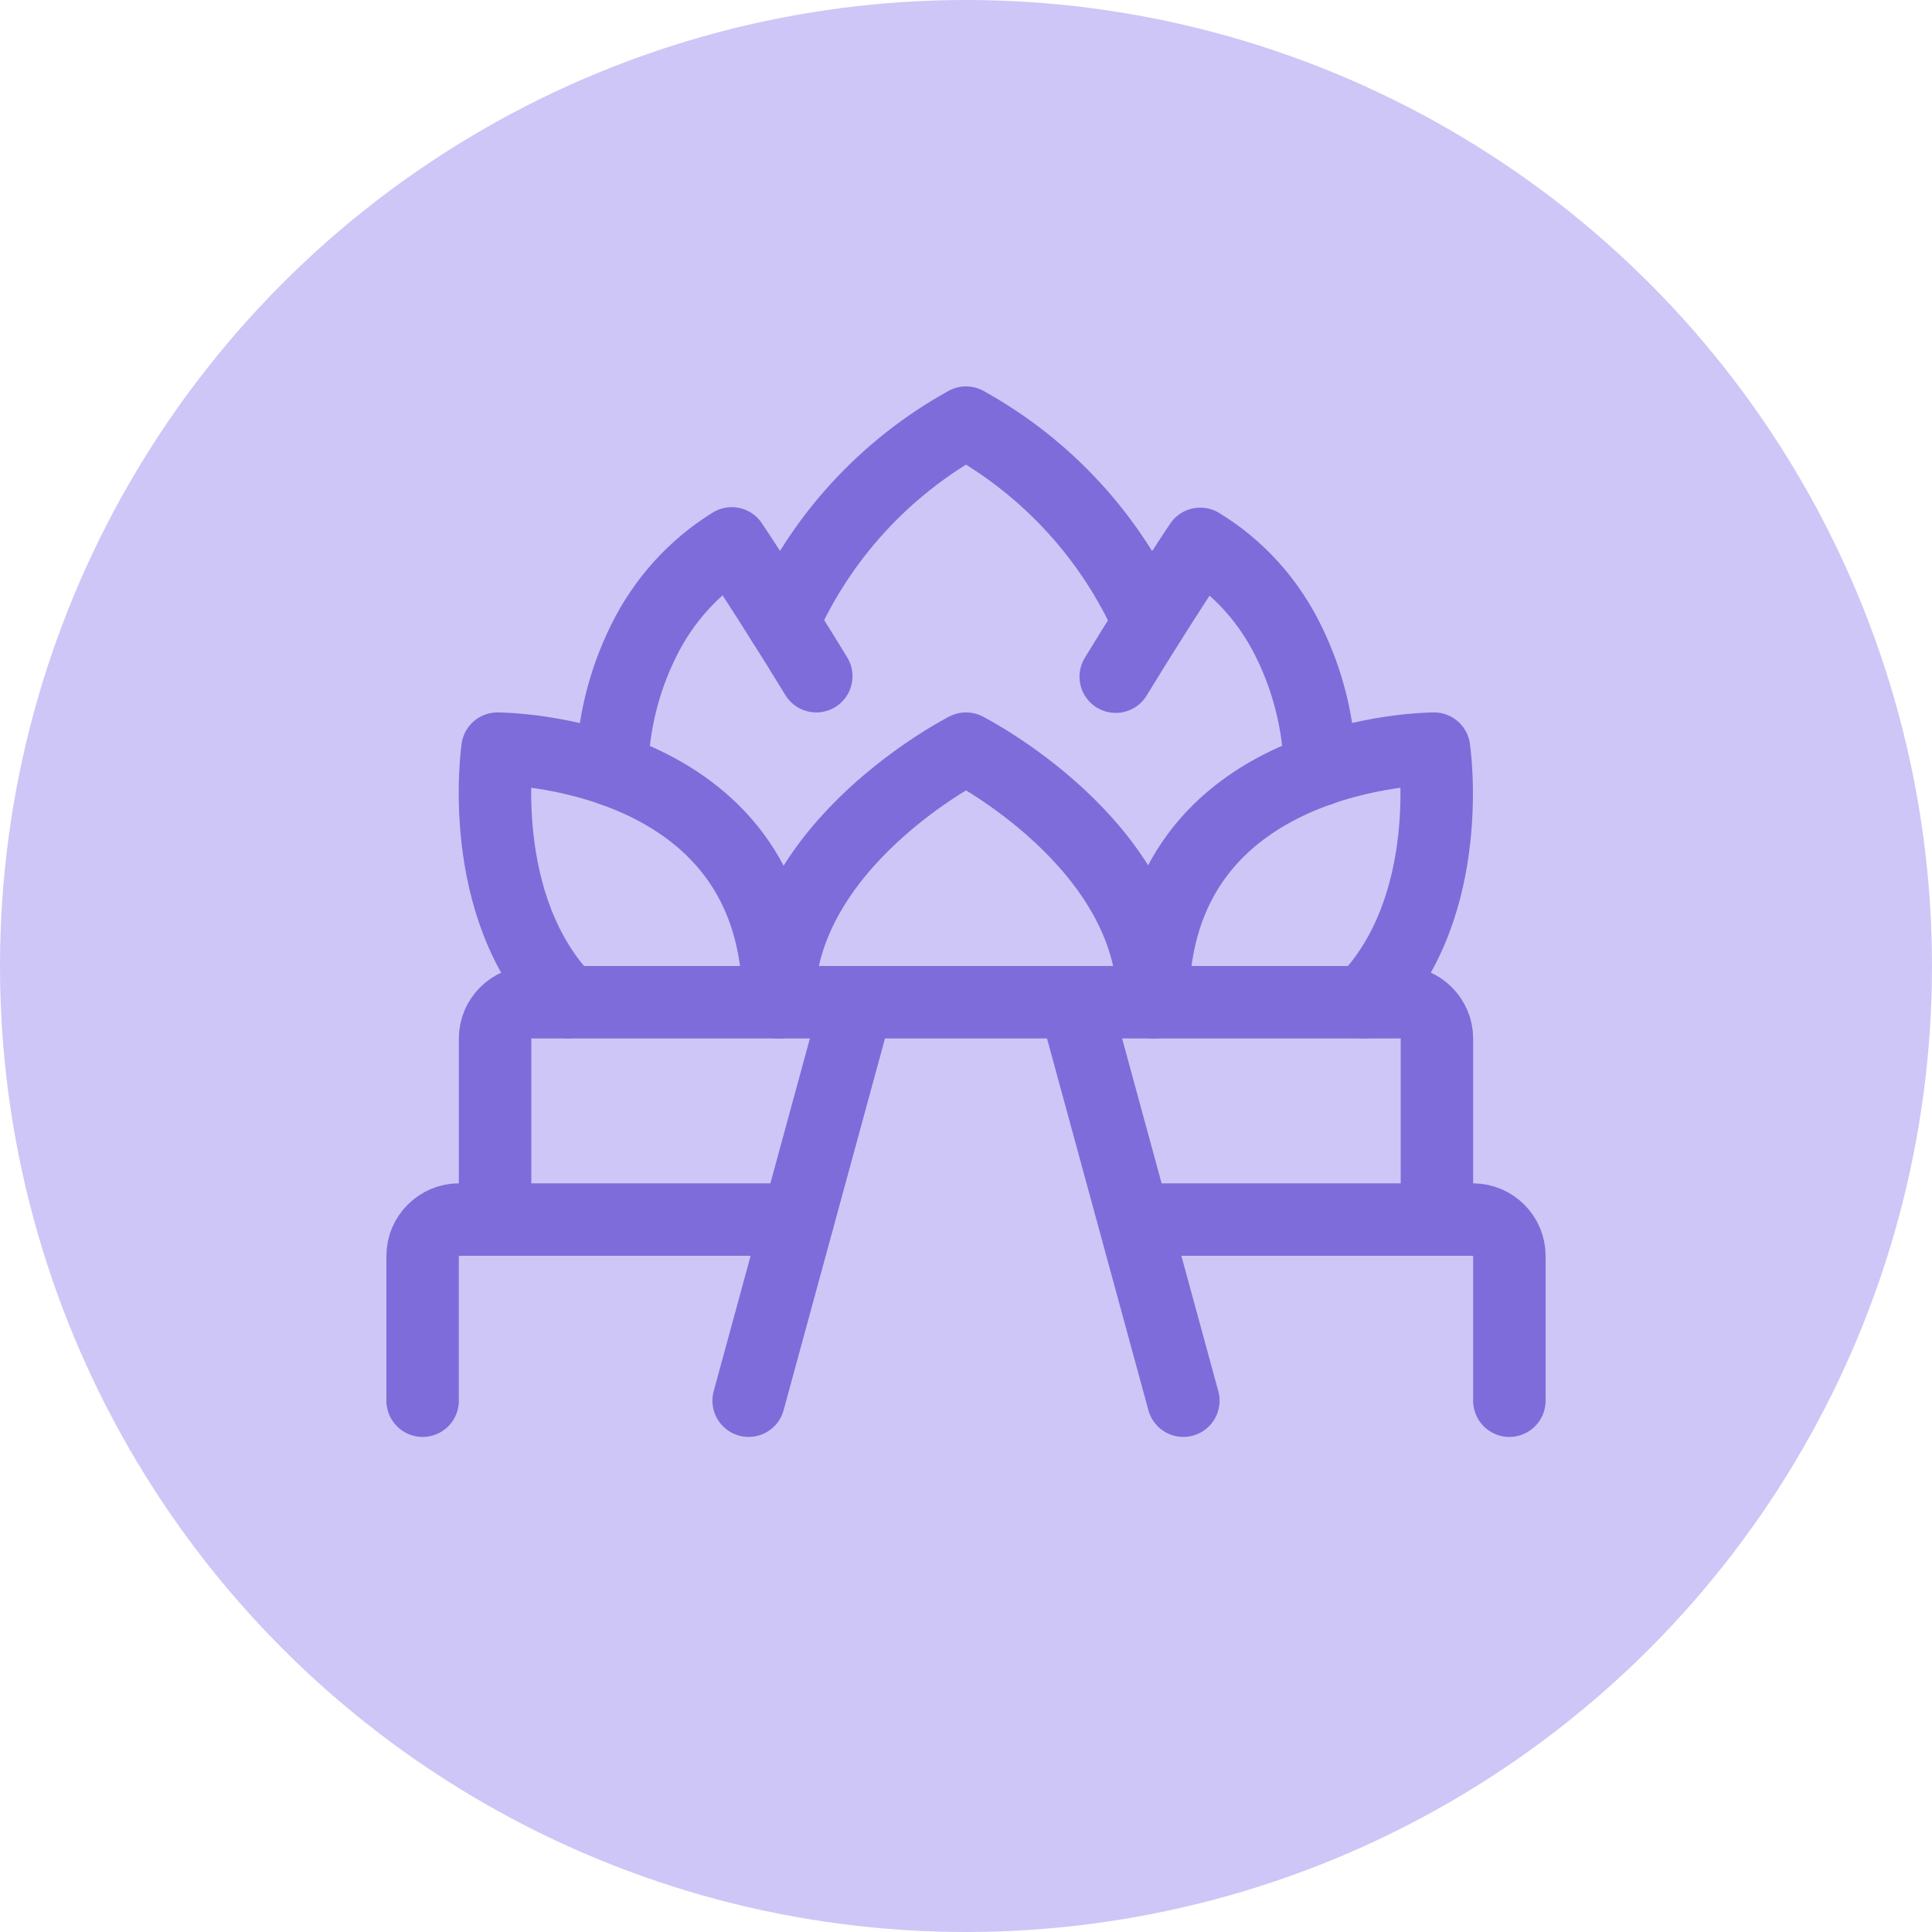
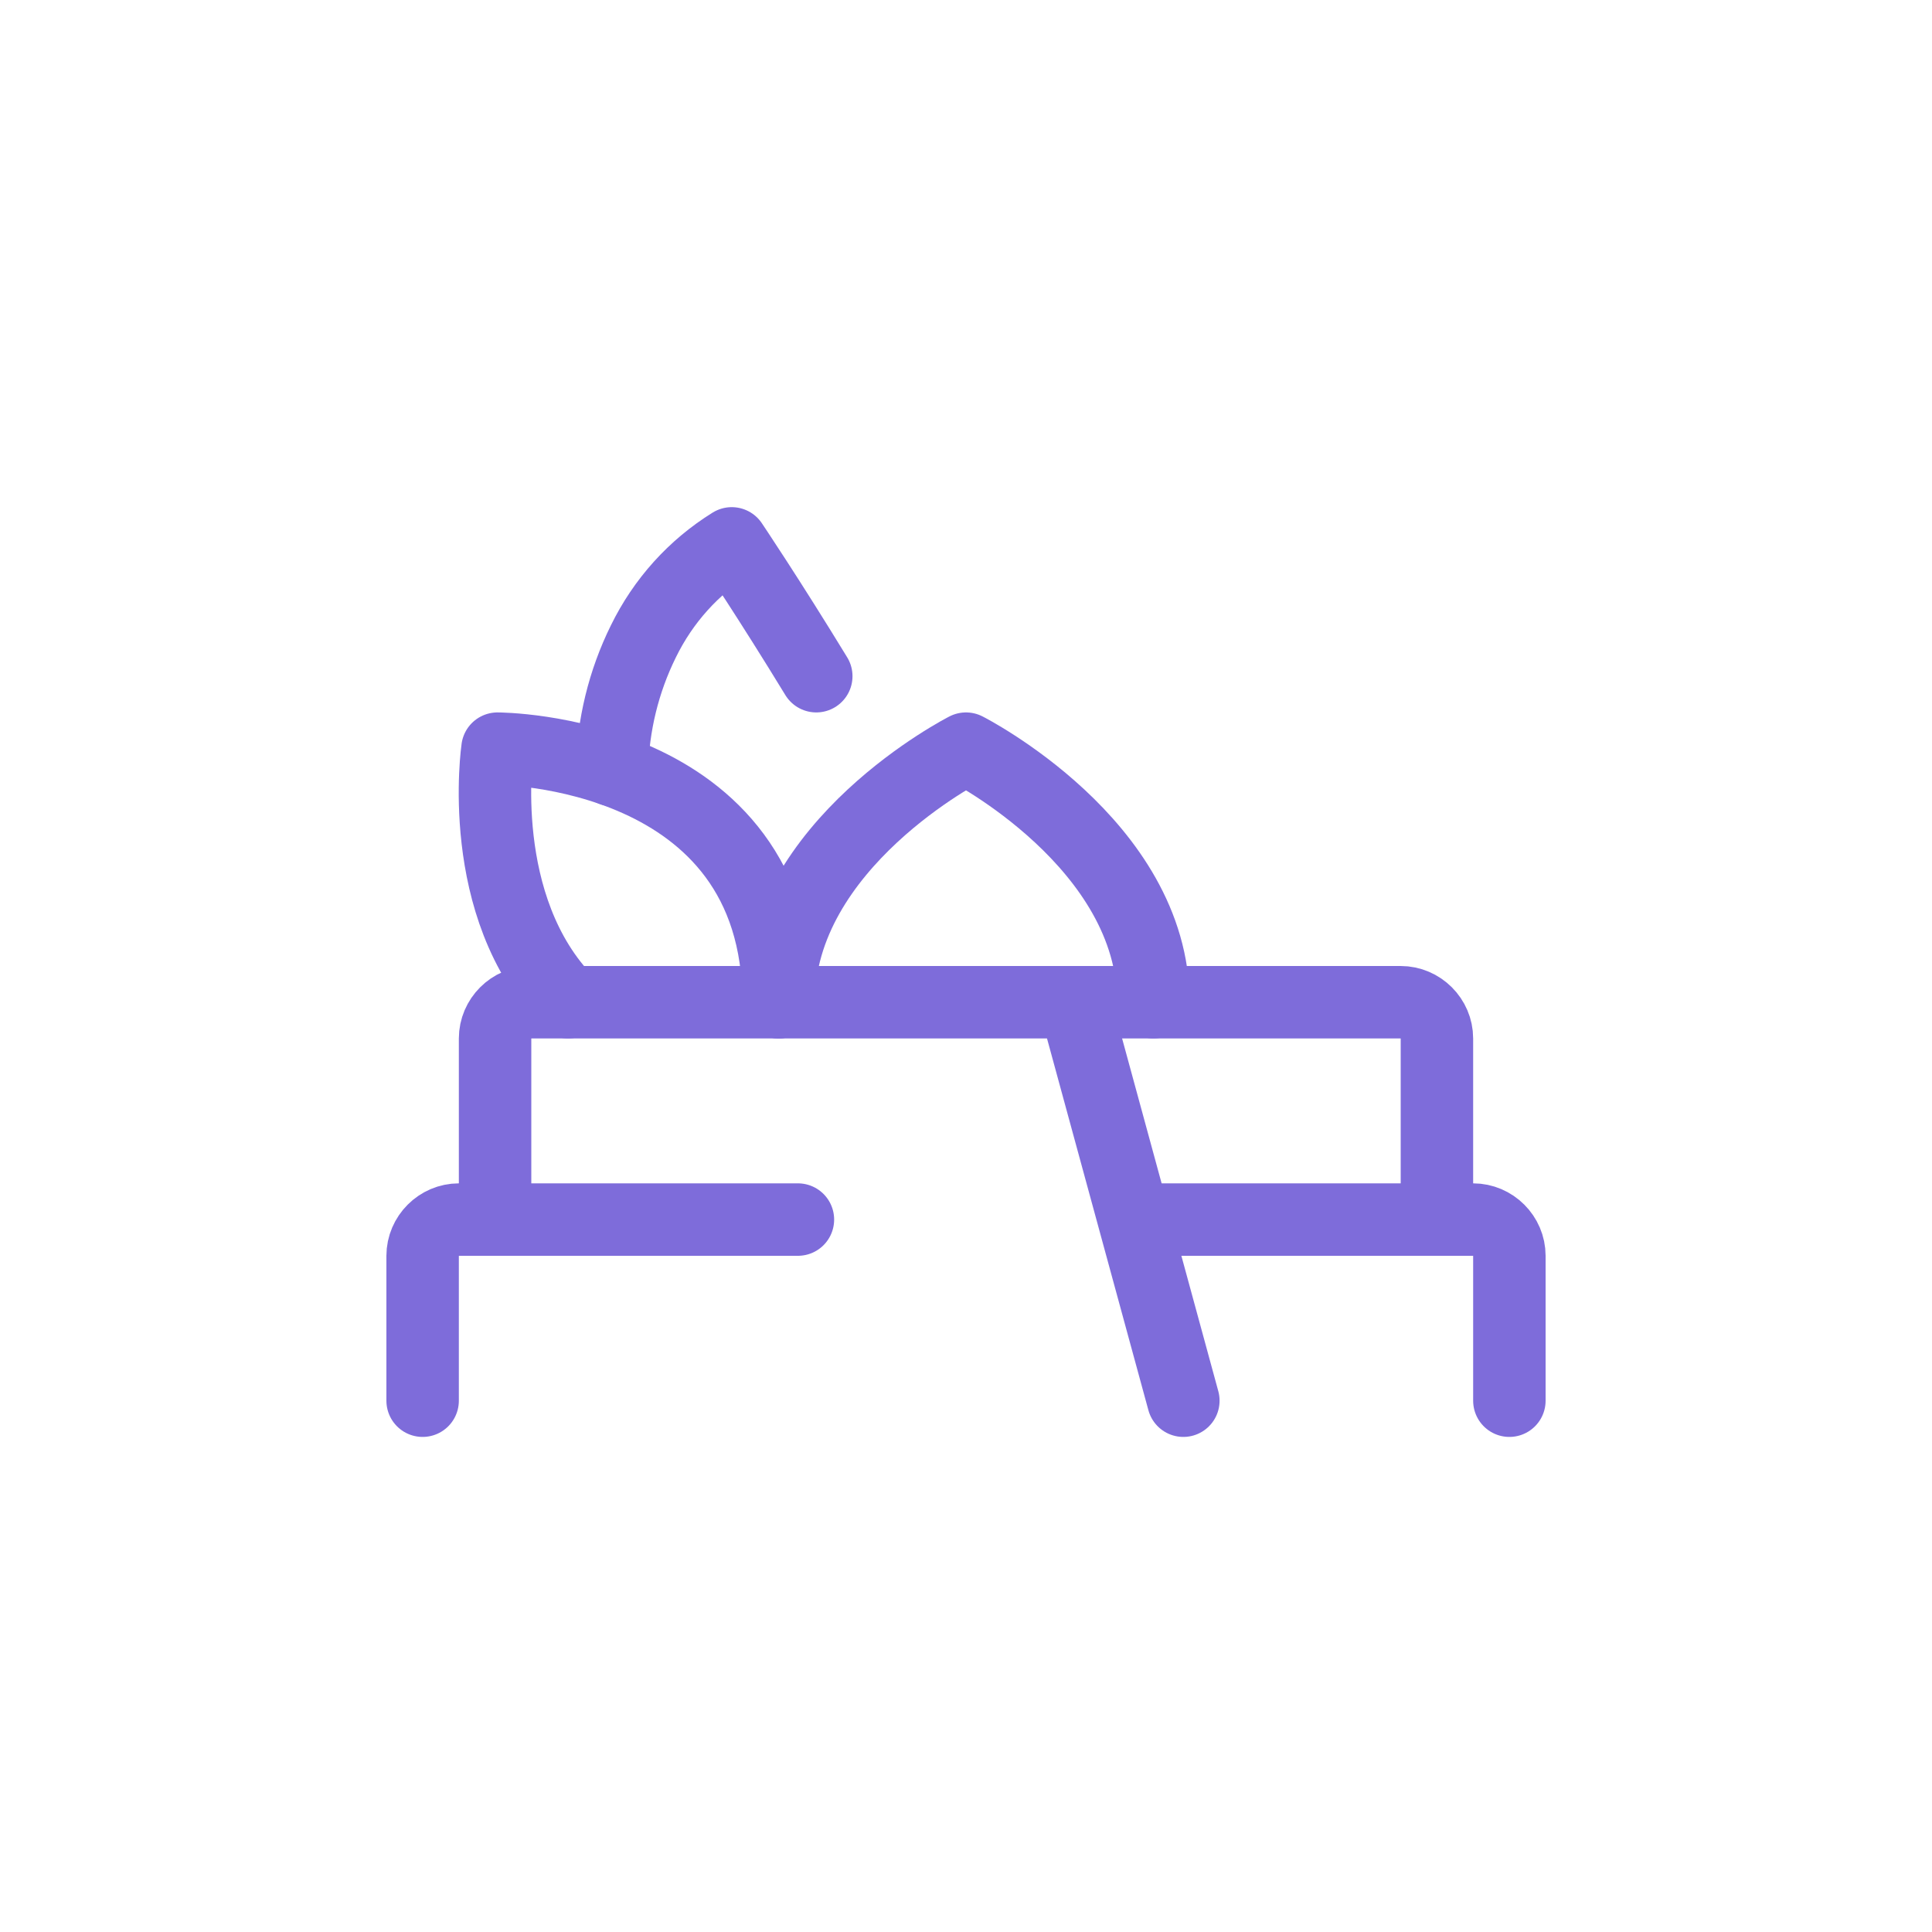
<svg xmlns="http://www.w3.org/2000/svg" width="40" height="40" viewBox="0 0 40 40" fill="none">
-   <circle cx="20" cy="20" r="20" fill="#CEC6F6" />
  <path d="M11.76 20.75C9.82 18.78 10.3 15.5 10.3 15.5C10.3 15.5 16.12 15.5 16.12 20.75" stroke="#7E6CDA" stroke-width="1.5" stroke-linecap="round" stroke-linejoin="round" />
-   <path d="M28.24 20.75C30.18 18.78 29.69 15.5 29.69 15.5C29.69 15.5 23.87 15.5 23.87 20.75" stroke="#7E6CDA" stroke-width="1.5" stroke-linecap="round" stroke-linejoin="round" />
  <path d="M23.88 20.75C23.88 17.47 20 15.5 20 15.5C20 15.5 16.12 17.47 16.12 20.75" stroke="#7E6CDA" stroke-width="1.5" stroke-linecap="round" stroke-linejoin="round" />
-   <path d="M23.79 12.89C23.01 11.13 21.68 9.68 20 8.75C18.32 9.68 16.99 11.13 16.21 12.89" stroke="#7E6CDA" stroke-width="1.5" stroke-linecap="round" stroke-linejoin="round" />
  <path d="M10.25 25.25V21.5C10.25 21.09 10.59 20.75 11 20.75H29C29.41 20.75 29.75 21.09 29.75 21.5V25.25" stroke="#7E6CDA" stroke-width="1.5" stroke-linecap="round" stroke-linejoin="round" />
-   <path d="M17.75 20.75L15.5 29" stroke="#7E6CDA" stroke-width="1.5" stroke-linecap="round" stroke-linejoin="round" />
  <path d="M22.25 20.75L24.5 29" stroke="#7E6CDA" stroke-width="1.5" stroke-linecap="round" stroke-linejoin="round" />
  <path d="M23.5 25.25H30.5C30.91 25.25 31.25 25.59 31.25 26V29" stroke="#7E6CDA" stroke-width="1.5" stroke-linecap="round" stroke-linejoin="round" />
  <path d="M8.75 29V26C8.75 25.59 9.09 25.25 9.5 25.25H16.52" stroke="#7E6CDA" stroke-width="1.5" stroke-linecap="round" stroke-linejoin="round" />
  <path d="M12.67 15.94C12.69 15.02 12.91 14.11 13.32 13.28C13.73 12.44 14.36 11.74 15.15 11.25C15.15 11.25 15.93 12.41 16.9 14" stroke="#7E6CDA" stroke-width="1.5" stroke-linecap="round" stroke-linejoin="round" />
-   <path d="M27.33 15.94C27.31 15.02 27.09 14.11 26.68 13.28C26.27 12.44 25.64 11.74 24.85 11.26C24.85 11.26 24.07 12.42 23.1 14.01" stroke="#7E6CDA" stroke-width="1.5" stroke-linecap="round" stroke-linejoin="round" />
</svg>